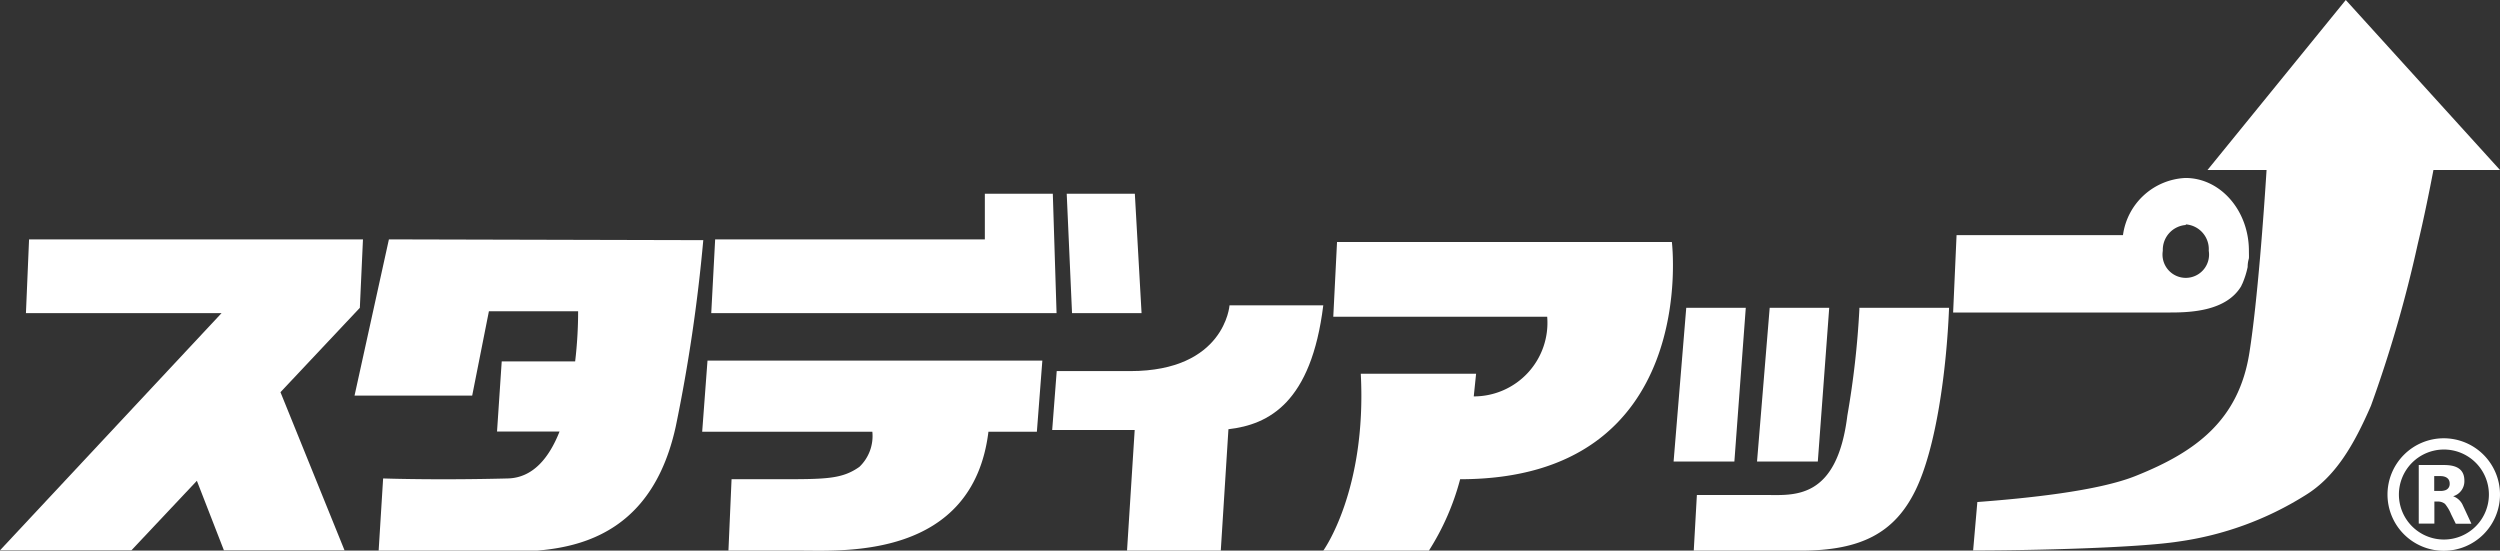
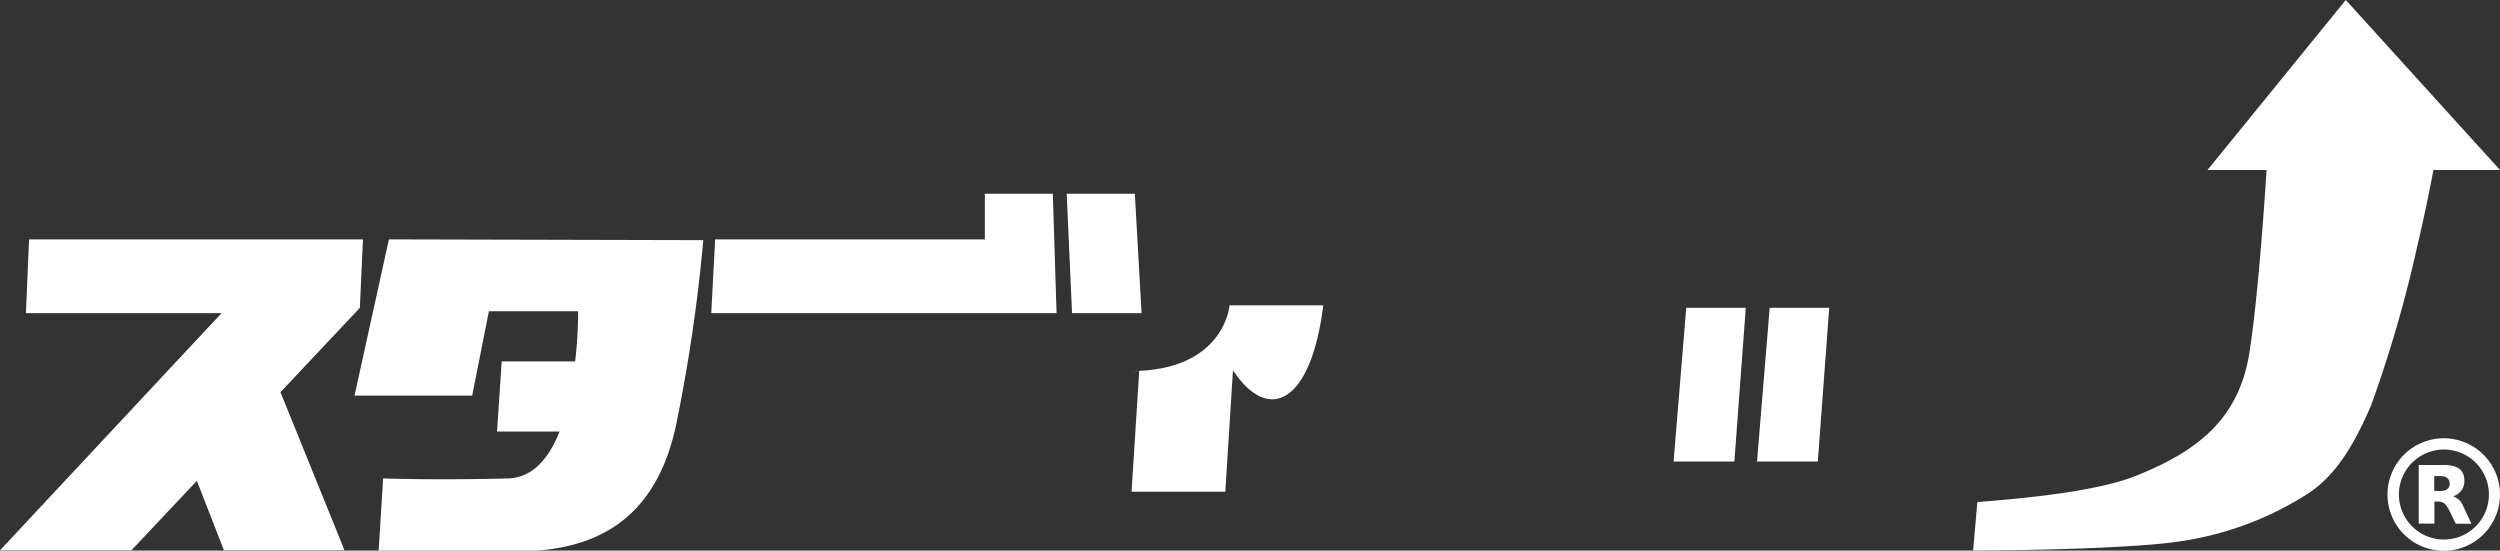
<svg xmlns="http://www.w3.org/2000/svg" width="160" height="35.24" viewBox="0 0 160 35.24">
  <rect x="0" y="0" width="160" height="35.24" fill="#333333" stroke="none" />
  <defs>
    <style>.a{fill:#fff;}</style>
  </defs>
  <polygon class="a" points="23.23 15.32 1.86 15.32 1.66 20.04 14.18 20.04 0 35.22 8.41 35.22 12.6 30.77 14.33 35.22 22.05 35.22 17.95 25.1 23.03 19.7 23.23 15.32" />
  <path class="a" d="M24.89,15.32l-2.2,10h7.53l1.07-5.4H37a27.46,27.46,0,0,1-.19,3.21h-4.7l-.3,4.49h4c-.66,1.67-1.69,2.95-3.29,3-4.65.12-8,0-8,0l-.29,4.67h6.65c3.37,0,10.46.73,12.37-8a105.65,105.65,0,0,0,1.76-11.92Z" />
  <polygon class="a" points="63.03 12.4 63.03 15.32 45.77 15.32 45.52 20.04 67.62 20.04 67.38 12.4 63.03 12.4" />
-   <path class="a" d="M44.94,27.63H55.83A2.73,2.73,0,0,1,55,29.88c-1.12.79-2.15.79-5.18.79h-3l-.2,4.57h4.64c2.72,0,11,.53,12-7.61h3.1l.35-4.55H45.28Z" />
  <polygon class="a" points="72.63 12.4 68.27 12.4 68.61 20.04 73.06 20.04 72.63 12.4" />
-   <path class="a" d="M84.69,19.54h-6s-.3,4.21-6.36,4.21h-4.7l-.29,3.77h5.28l-.49,7.72h6l.49-7.77C81.21,27.17,83.92,25.77,84.69,19.54Z" />
-   <path class="a" d="M85.57,15.49H107s1.85,15.18-13.55,15.18a16.14,16.14,0,0,1-2,4.57H84.69s2.79-3.84,2.4-11.32h7.38l-.15,1.45a4.71,4.71,0,0,0,4.7-5.1H85.33Z" />
+   <path class="a" d="M84.69,19.54h-6s-.3,4.21-6.36,4.21h-4.7h5.28l-.49,7.72h6l.49-7.77C81.21,27.17,83.92,25.77,84.69,19.54Z" />
  <polygon class="a" points="111.73 19.7 107.92 19.7 107.11 29.54 111 29.54 111.73 19.7" />
  <polygon class="a" points="117.07 19.7 113.26 19.7 112.45 29.54 116.34 29.54 117.07 19.7" />
-   <path class="a" d="M119,19.7v.1a56.49,56.49,0,0,1-.77,6.8h0c-.67,5.43-3.44,5.08-5.22,5.08H108.6l-.2,3.56h6.85c3.86,0,6-1.14,7.33-3.84s2-7.7,2.16-11.7Z" />
-   <path class="a" d="M137.73,20h1.18c1.37,0,3.59-.11,4.53-1.69a1.07,1.07,0,0,1,.07-.15,5.56,5.56,0,0,0,.34-1.07c0-.32.07-.5.08-.56s0-.32,0-.48c0-2.57-1.82-4.66-4.06-4.66a4.23,4.23,0,0,0-4,3.66H125.22L125,20h12.75Zm2.16-5.64a1.59,1.59,0,0,1,1.47,1.69,1.49,1.49,0,1,1-2.94,0A1.59,1.59,0,0,1,139.89,14.4Z" />
  <path class="a" d="M150.13,0l-8.85,10.88h3.78c-.17,2.7-.58,8.38-1.09,11.64-.67,4.38-3.45,6.4-7.24,7.92-2.44,1-7.13,1.46-10.18,1.69l-.27,3.1c3.89,0,10.53-.17,13.14-.57a20.66,20.66,0,0,0,8.1-2.95c1.94-1.18,3.12-3.21,4.22-5.74a82.29,82.29,0,0,0,3-10.37c.39-1.62.76-3.46,1-4.72H160Z" />
  <path class="a" d="M156.4,28.77a2.88,2.88,0,1,1-2.87,2.88,2.88,2.88,0,0,1,2.87-2.88m0-.72a3.6,3.6,0,1,0,3.6,3.6,3.6,3.6,0,0,0-3.6-3.6Z" />
  <path class="a" d="M157.63,32.36a1.07,1.07,0,0,0-.63-.6h0a1,1,0,0,0,.72-1c0-1-.95-1-1.43-1H154.8v3.75h1V32.1H156a.71.71,0,0,1,.48.15,2.56,2.56,0,0,1,.39.66l.3.61h1S157.76,32.63,157.63,32.36ZM156.78,31v0h0a.41.41,0,0,1-.27.37.92.92,0,0,1-.36.05h-.36v0h0v-.95h.41c.2,0,.58.07.58.48Z" />
</svg>